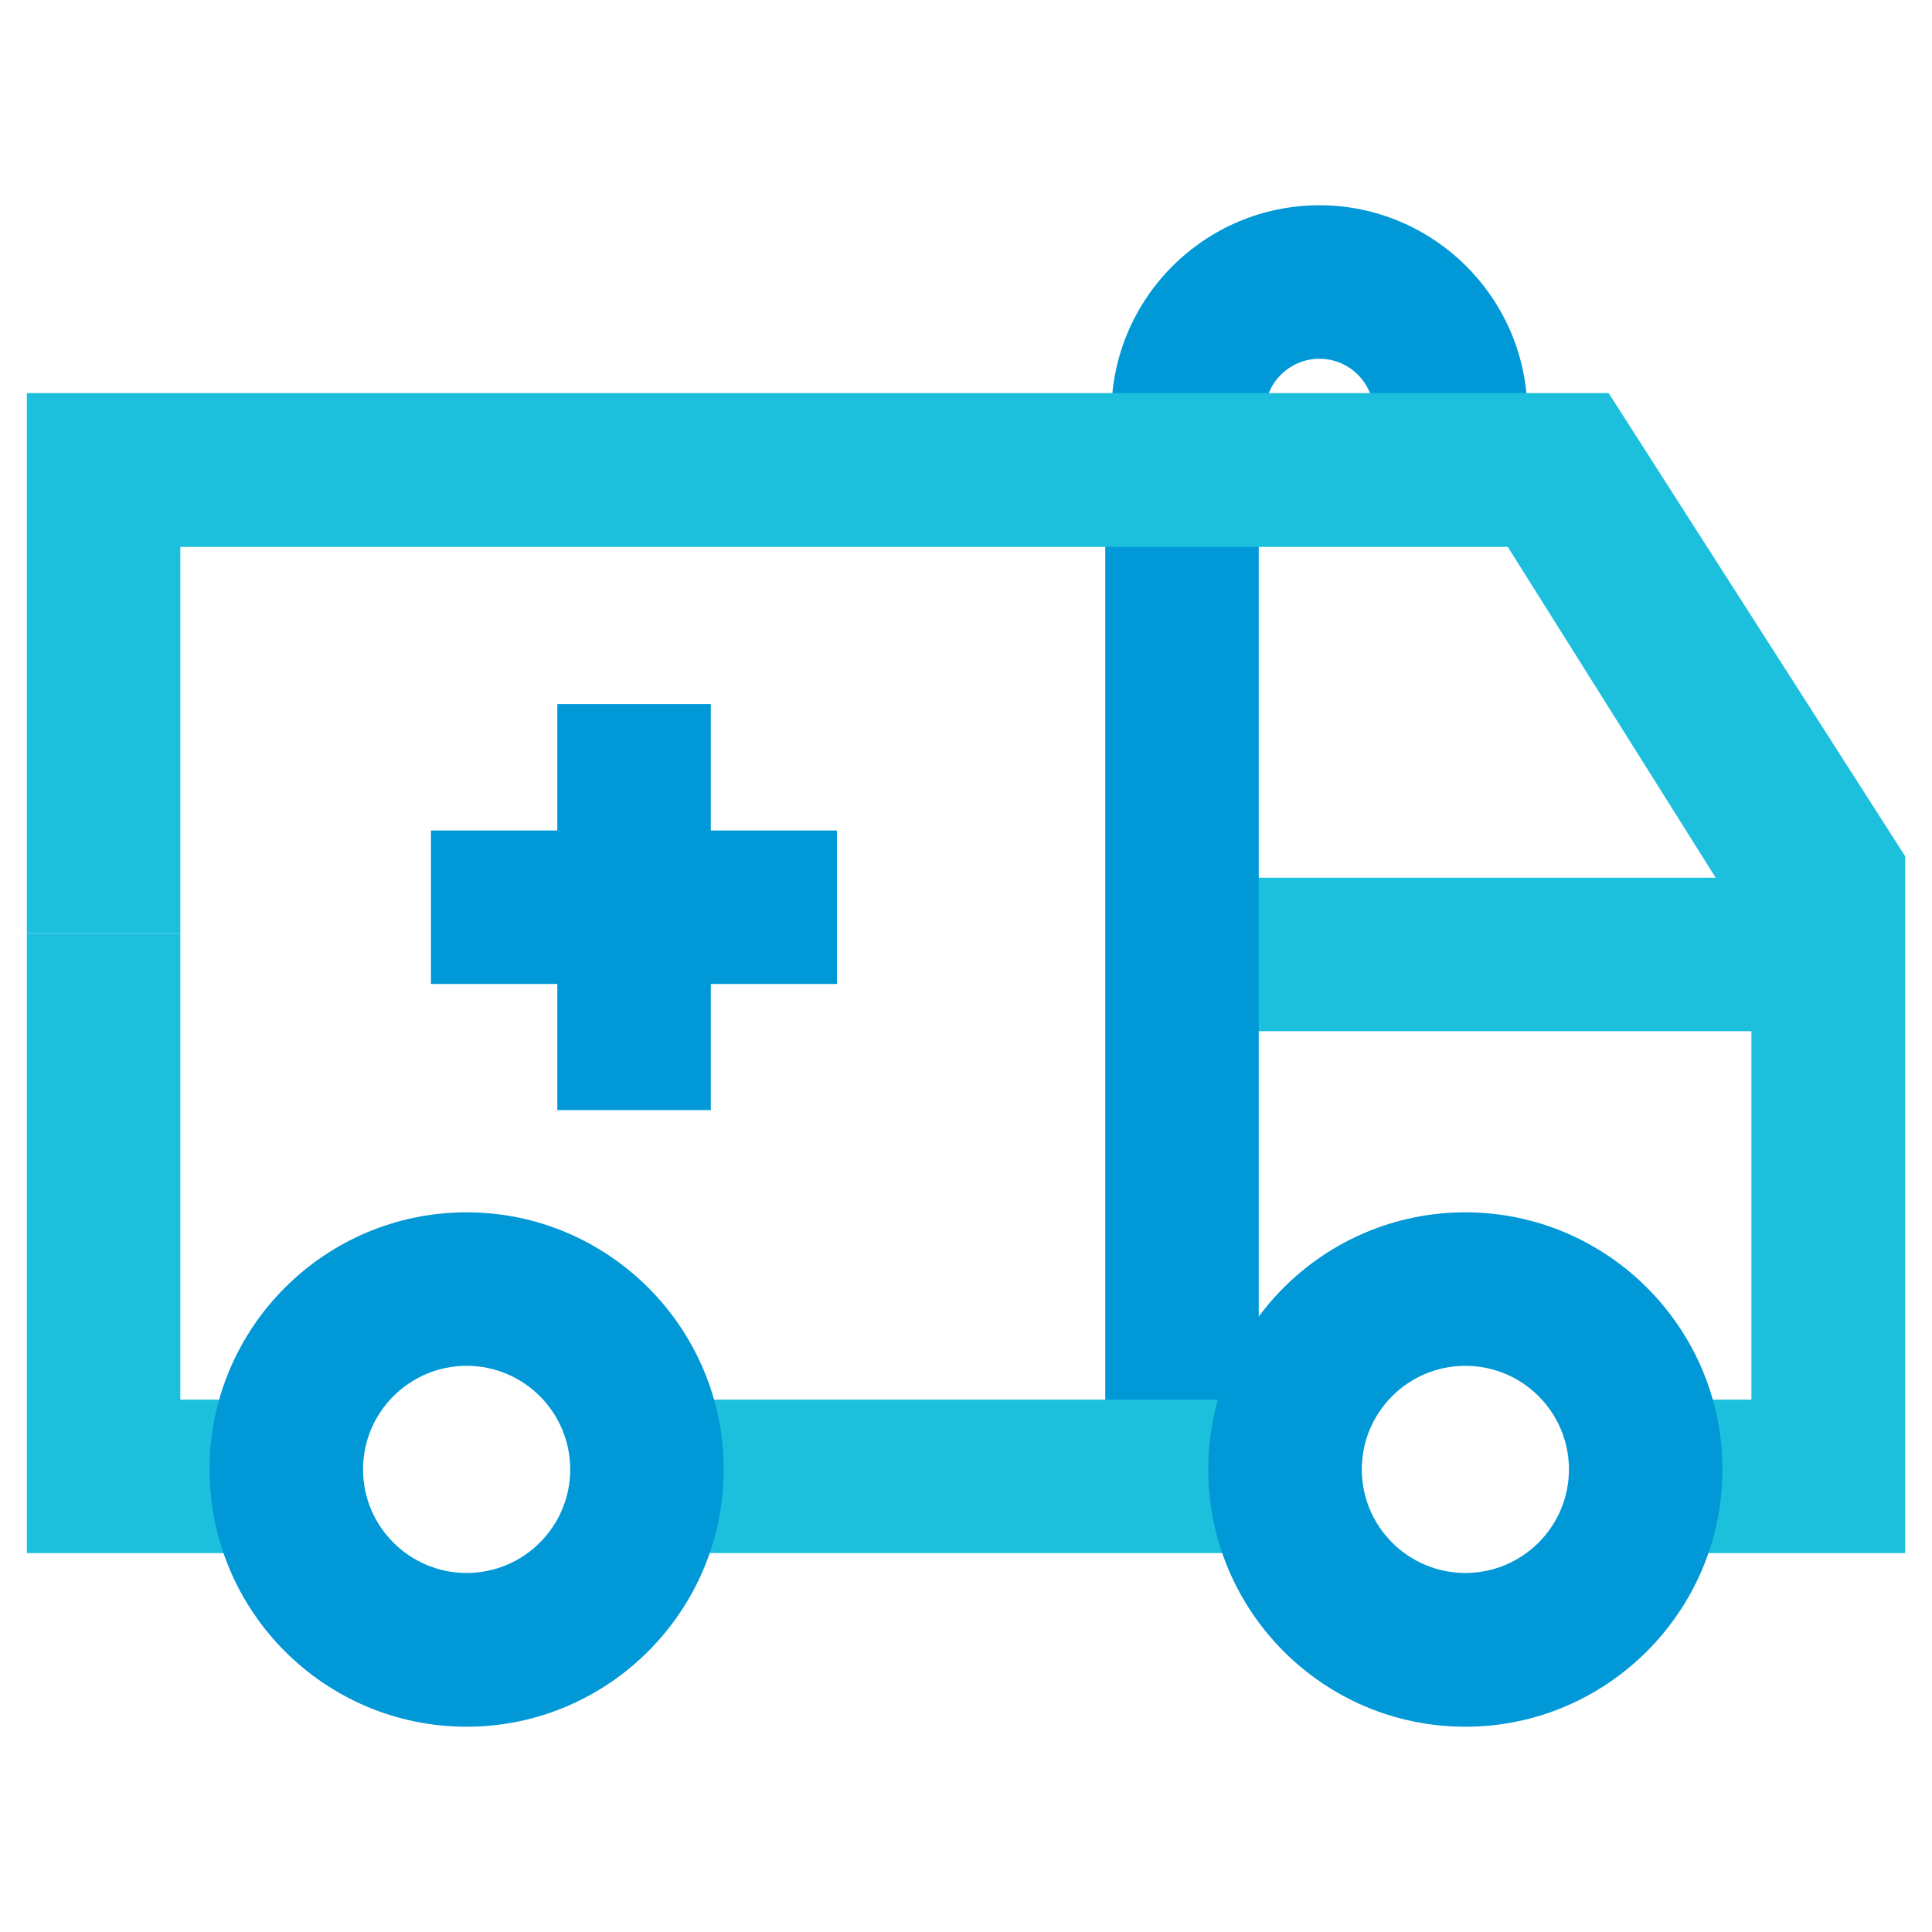
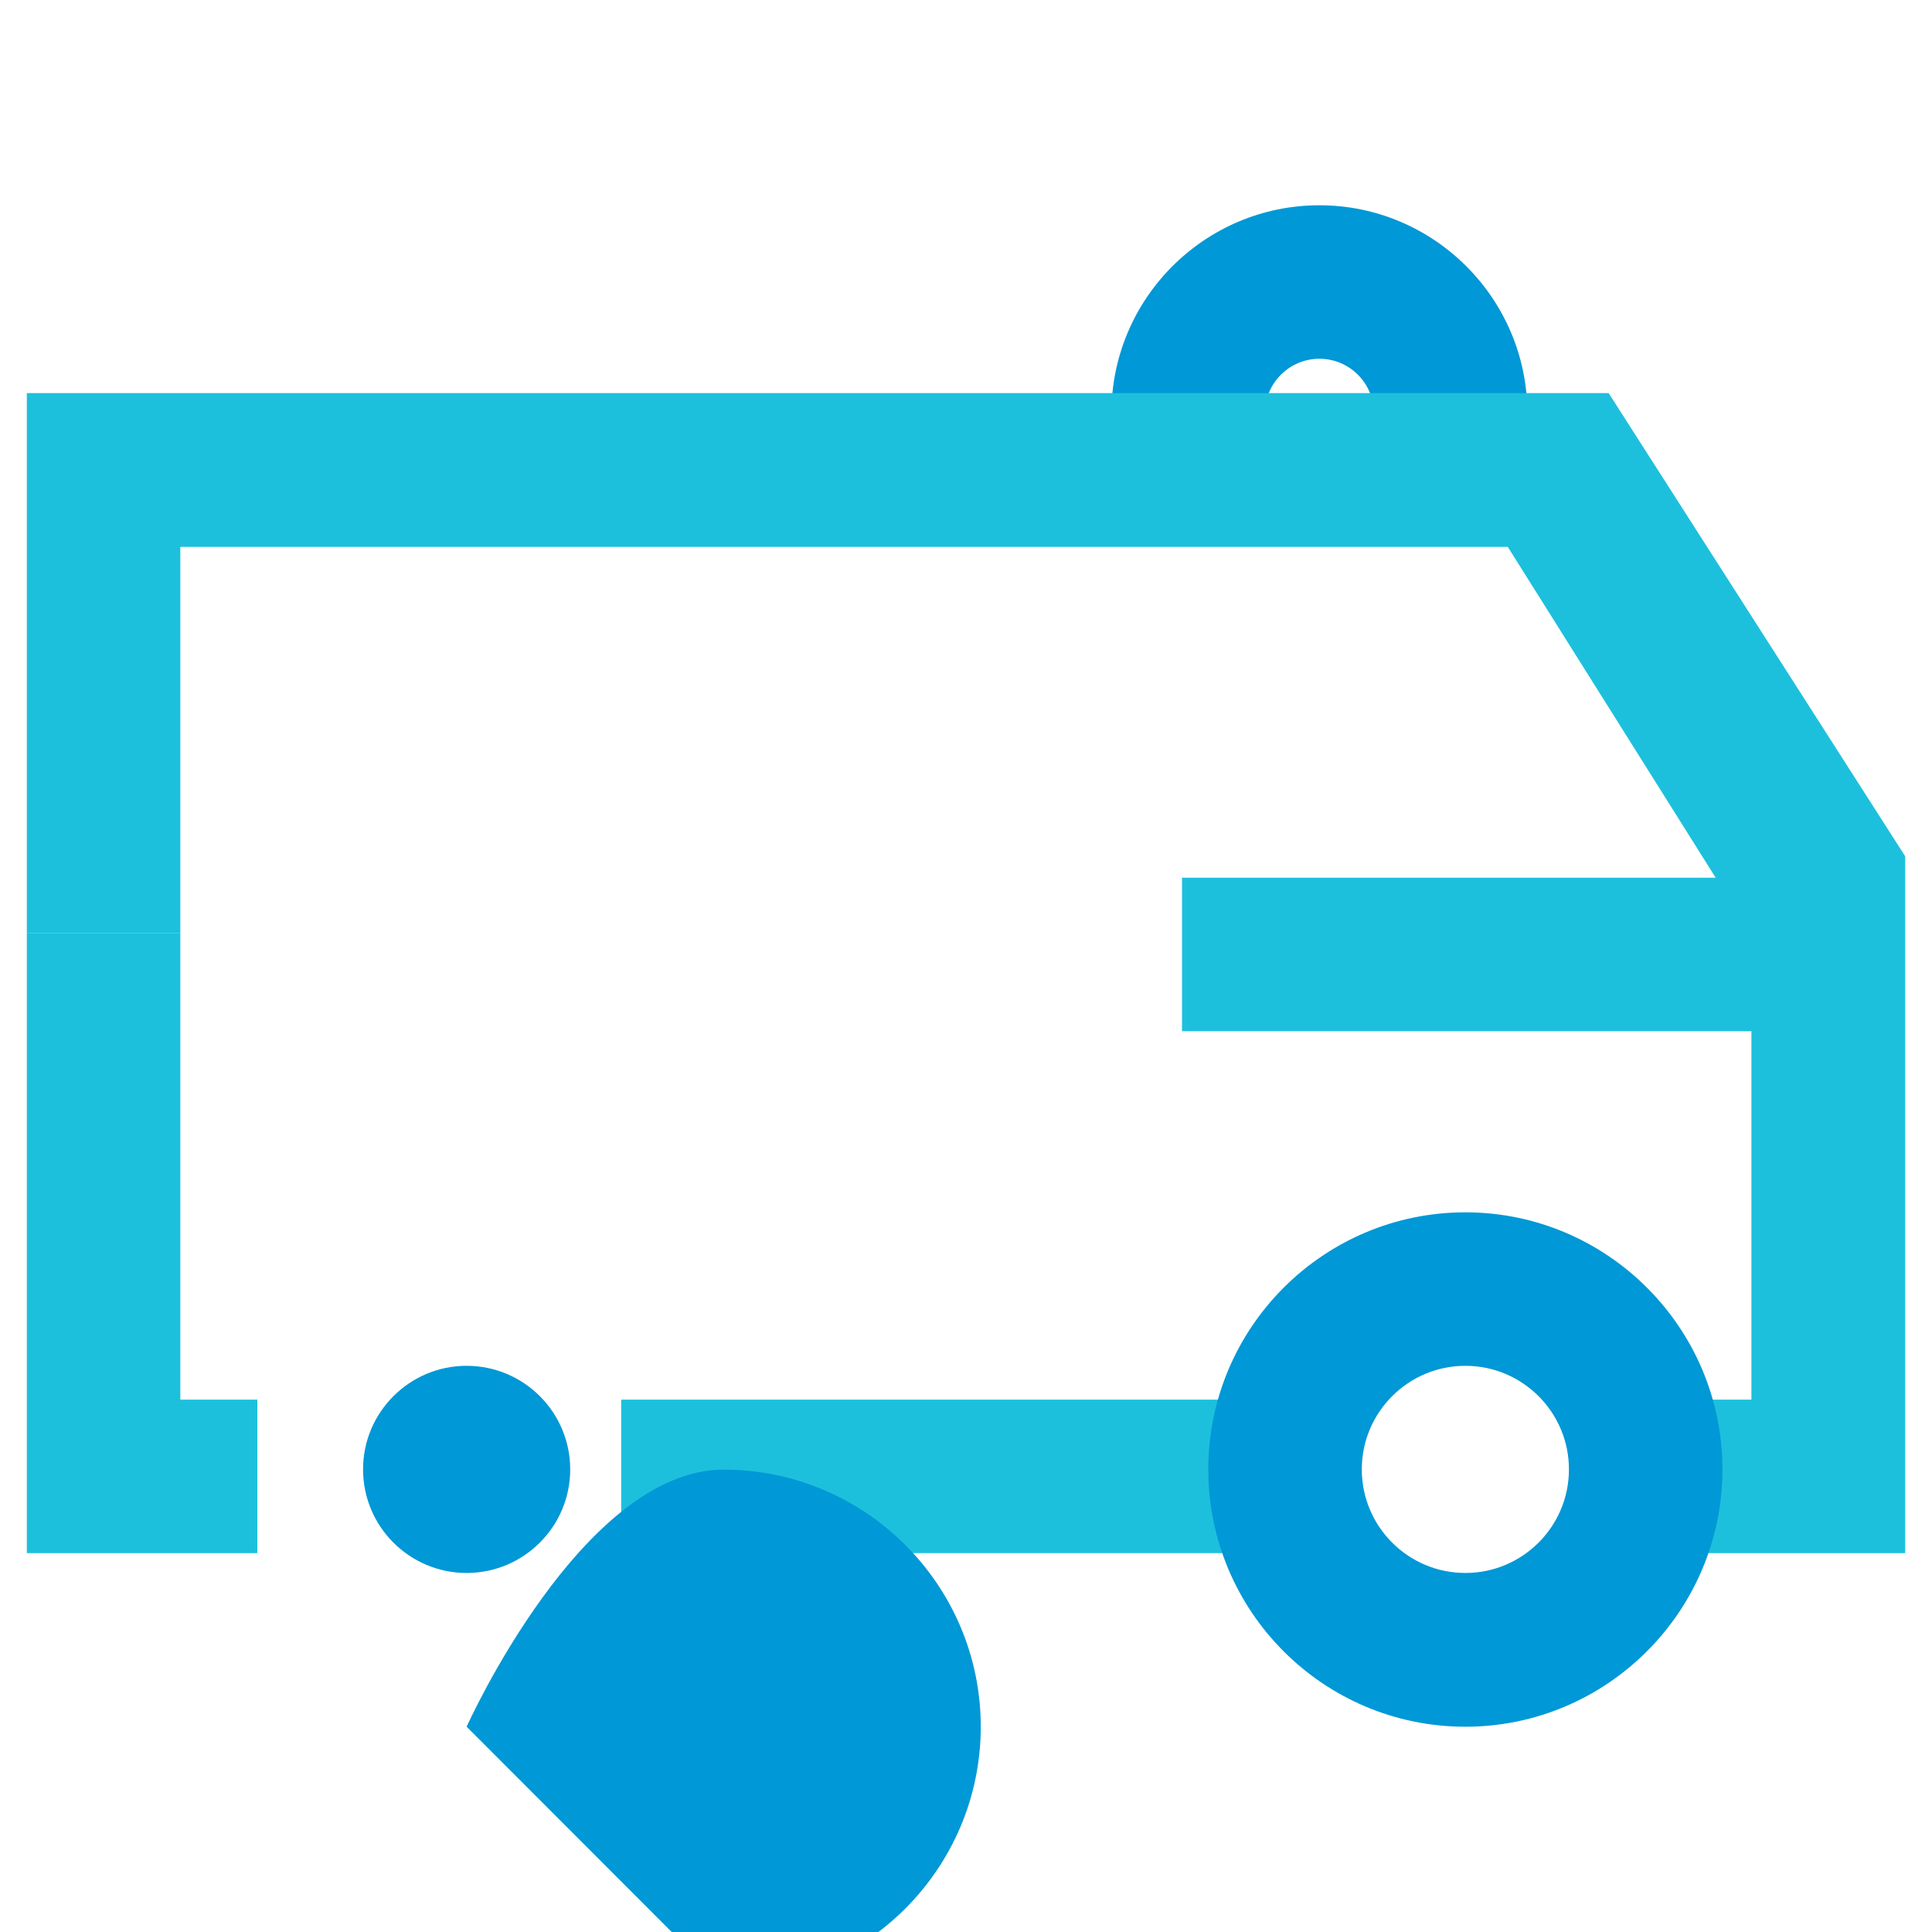
<svg xmlns="http://www.w3.org/2000/svg" id="Layer_1" viewBox="0 0 72 72">
  <defs>
    <style>.cls-1{fill:#1dc0dc;}.cls-2{fill:#0098d6;}</style>
  </defs>
  <g id="Ambulance_-_Colour">
    <path class="cls-2" d="M56.92,15.4h-5.72c0-1.12-.91-2.03-2.03-2.03s-2.03.91-2.03,2.03h-5.72c0-4.28,3.48-7.75,7.75-7.75s7.75,3.48,7.75,7.75" />
    <rect class="cls-1" x="44.05" y="32.71" width="21.66" height="5.72" />
-     <rect class="cls-2" x="41.19" y="17.52" width="5.72" height="37.51" />
    <polygon class="cls-1" points="1 14.65 1 34.78 6.72 34.78 6.72 20.38 56.19 20.38 65.93 35.88 71 31.92 71 31.91 59.95 14.65 1 14.65" />
    <rect class="cls-1" x="23.15" y="52.16" width="23.79" height="5.72" />
    <polygon class="cls-1" points="66.45 31.92 66.45 34.78 65.27 34.78 65.27 52.16 62.72 52.16 62.72 57.88 71 57.88 71 31.92 66.45 31.92" />
    <polygon class="cls-1" points="1 34.78 1 57.88 9.59 57.88 9.59 52.16 6.72 52.16 6.72 34.78 1 34.78" />
-     <path class="cls-2" d="M17.39,50.9c-2.13,0-3.86,1.73-3.86,3.86s1.73,3.86,3.86,3.86,3.86-1.73,3.86-3.86-1.73-3.86-3.86-3.86M17.39,64.35c-5.29,0-9.58-4.3-9.58-9.59s4.3-9.58,9.58-9.58,9.58,4.3,9.58,9.58-4.3,9.59-9.58,9.59" />
+     <path class="cls-2" d="M17.39,50.9c-2.13,0-3.86,1.73-3.86,3.86s1.73,3.86,3.86,3.86,3.86-1.73,3.86-3.86-1.73-3.86-3.86-3.86M17.39,64.35s4.3-9.58,9.58-9.58,9.58,4.3,9.58,9.58-4.3,9.59-9.58,9.59" />
    <path class="cls-2" d="M54.61,50.9c-2.13,0-3.86,1.73-3.86,3.86s1.73,3.86,3.86,3.86,3.86-1.73,3.86-3.86-1.73-3.86-3.86-3.86M54.61,64.35c-5.29,0-9.58-4.3-9.58-9.59s4.3-9.58,9.58-9.58,9.58,4.3,9.58,9.58-4.3,9.59-9.58,9.59" />
-     <rect class="cls-2" x="20.77" y="26.24" width="5.72" height="15.13" />
-     <rect class="cls-2" x="16.06" y="30.95" width="15.13" height="5.72" />
  </g>
</svg>